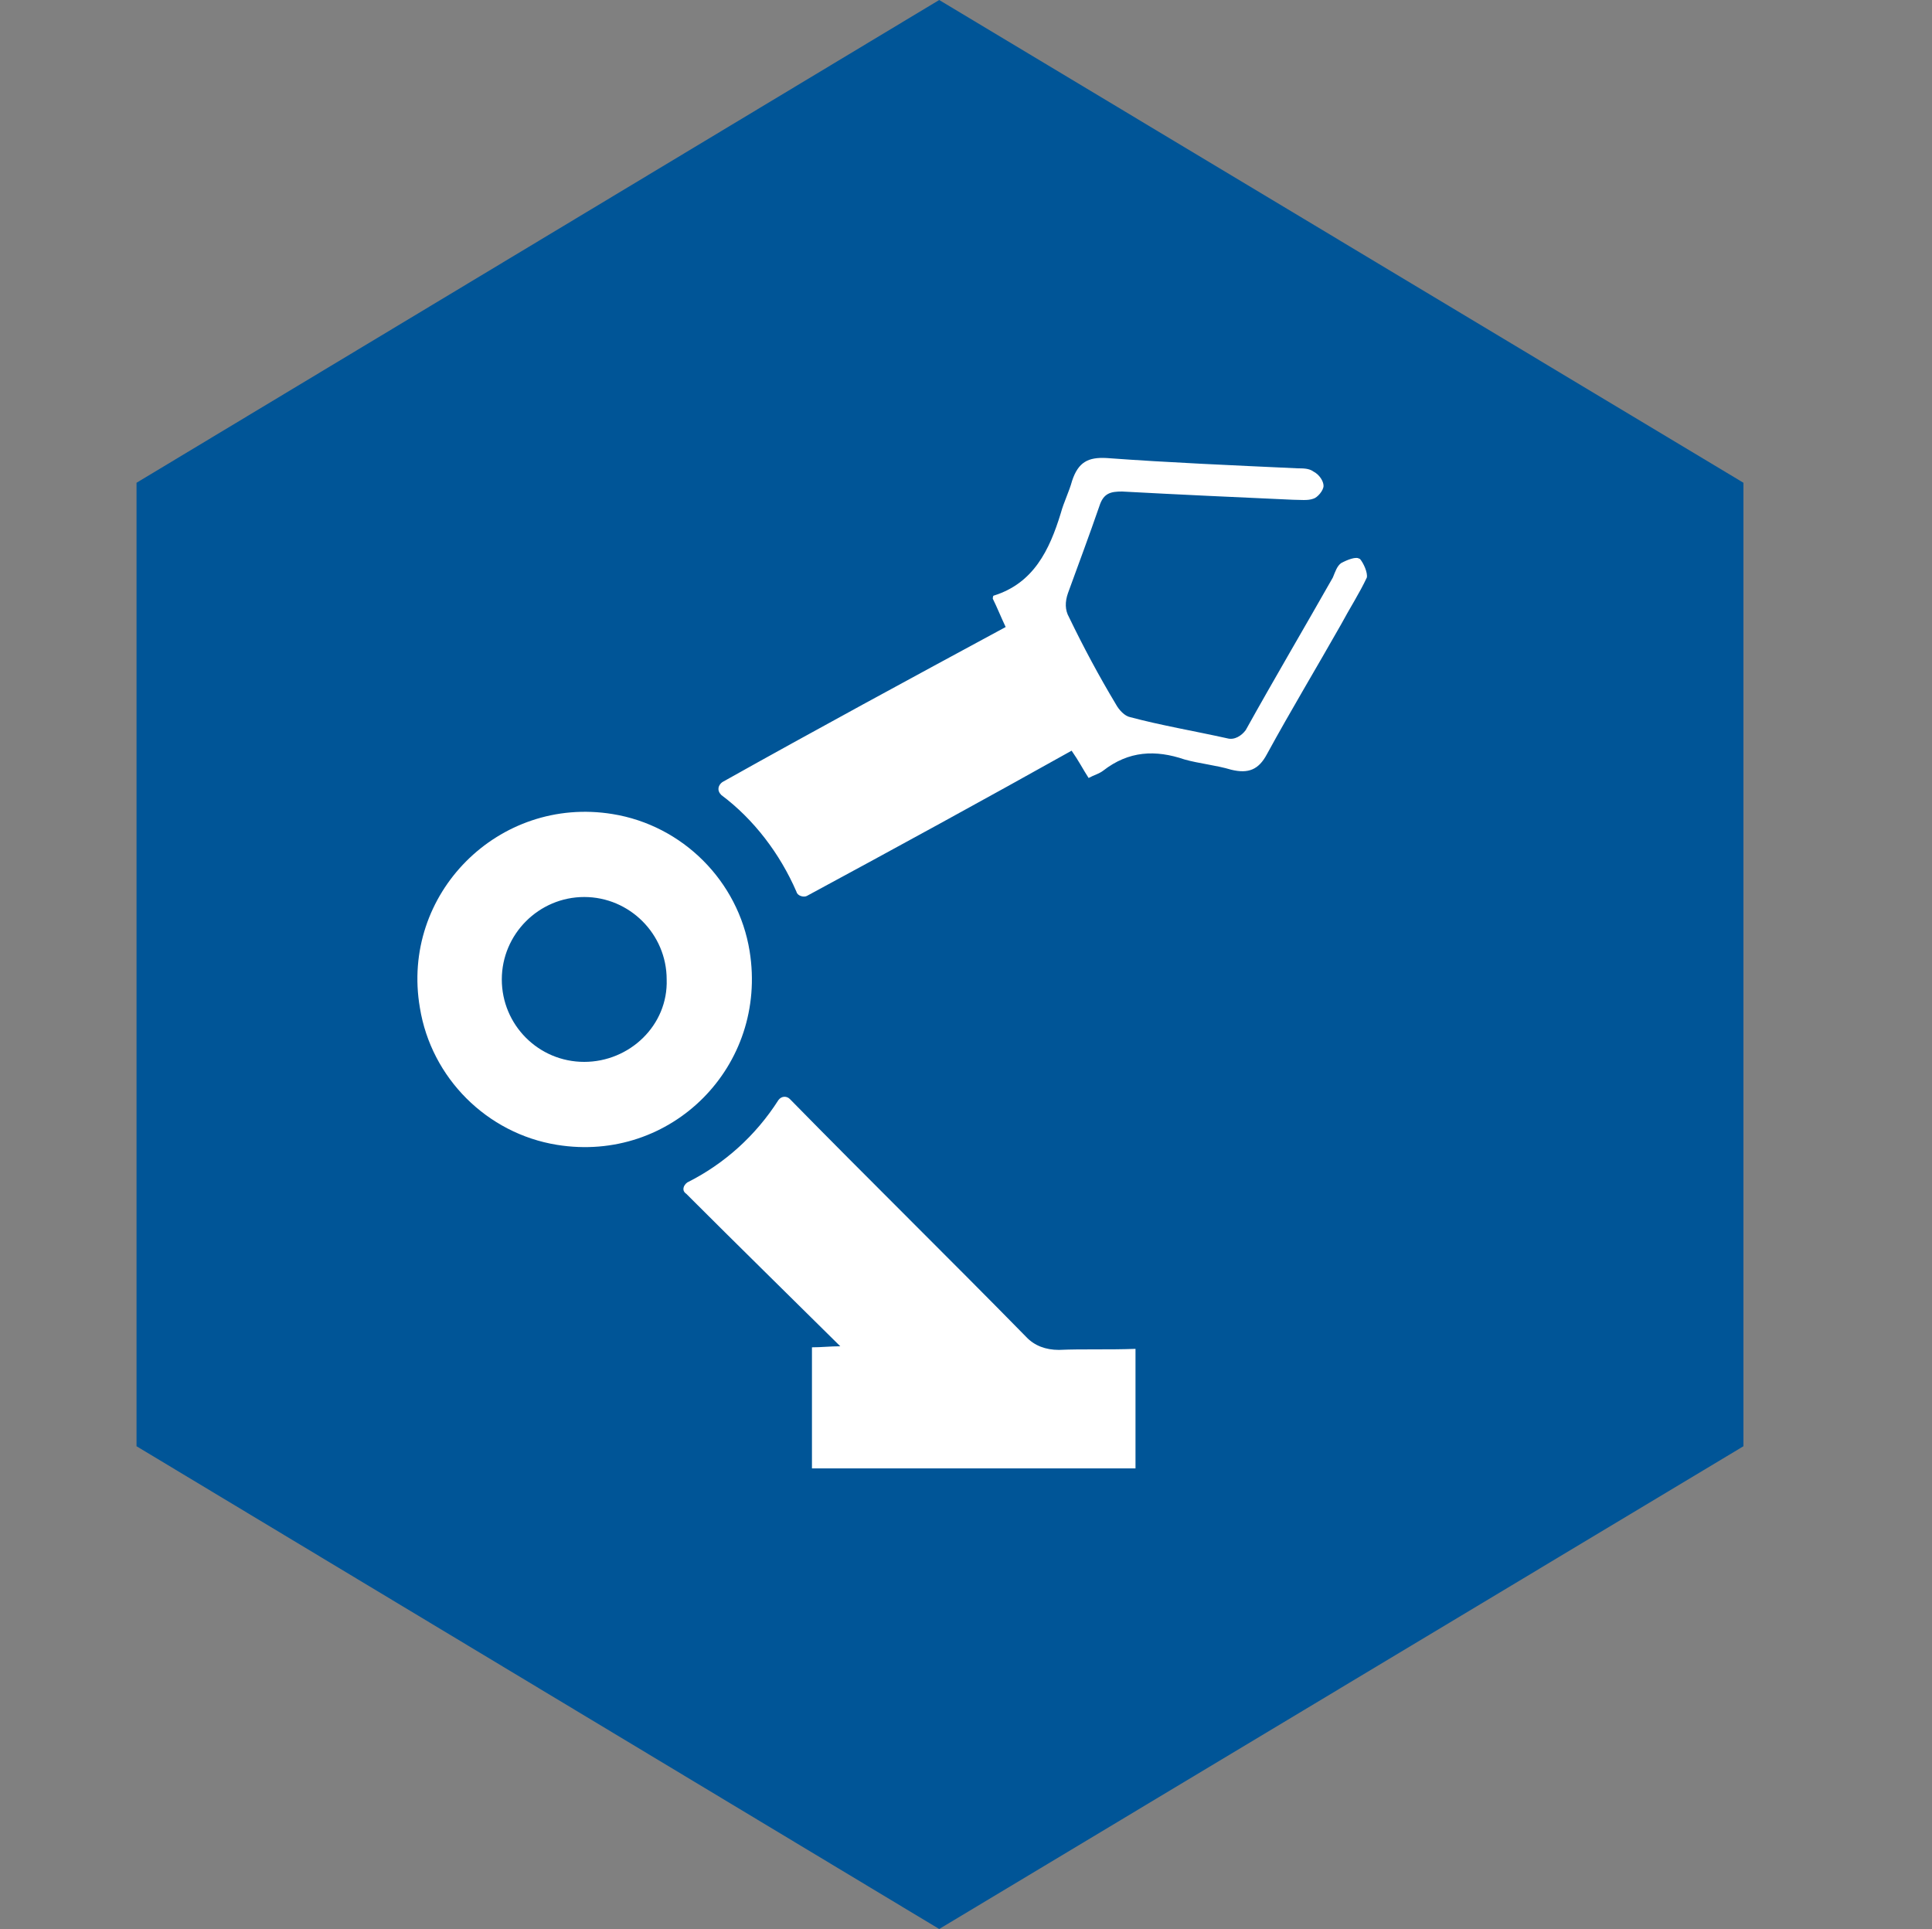
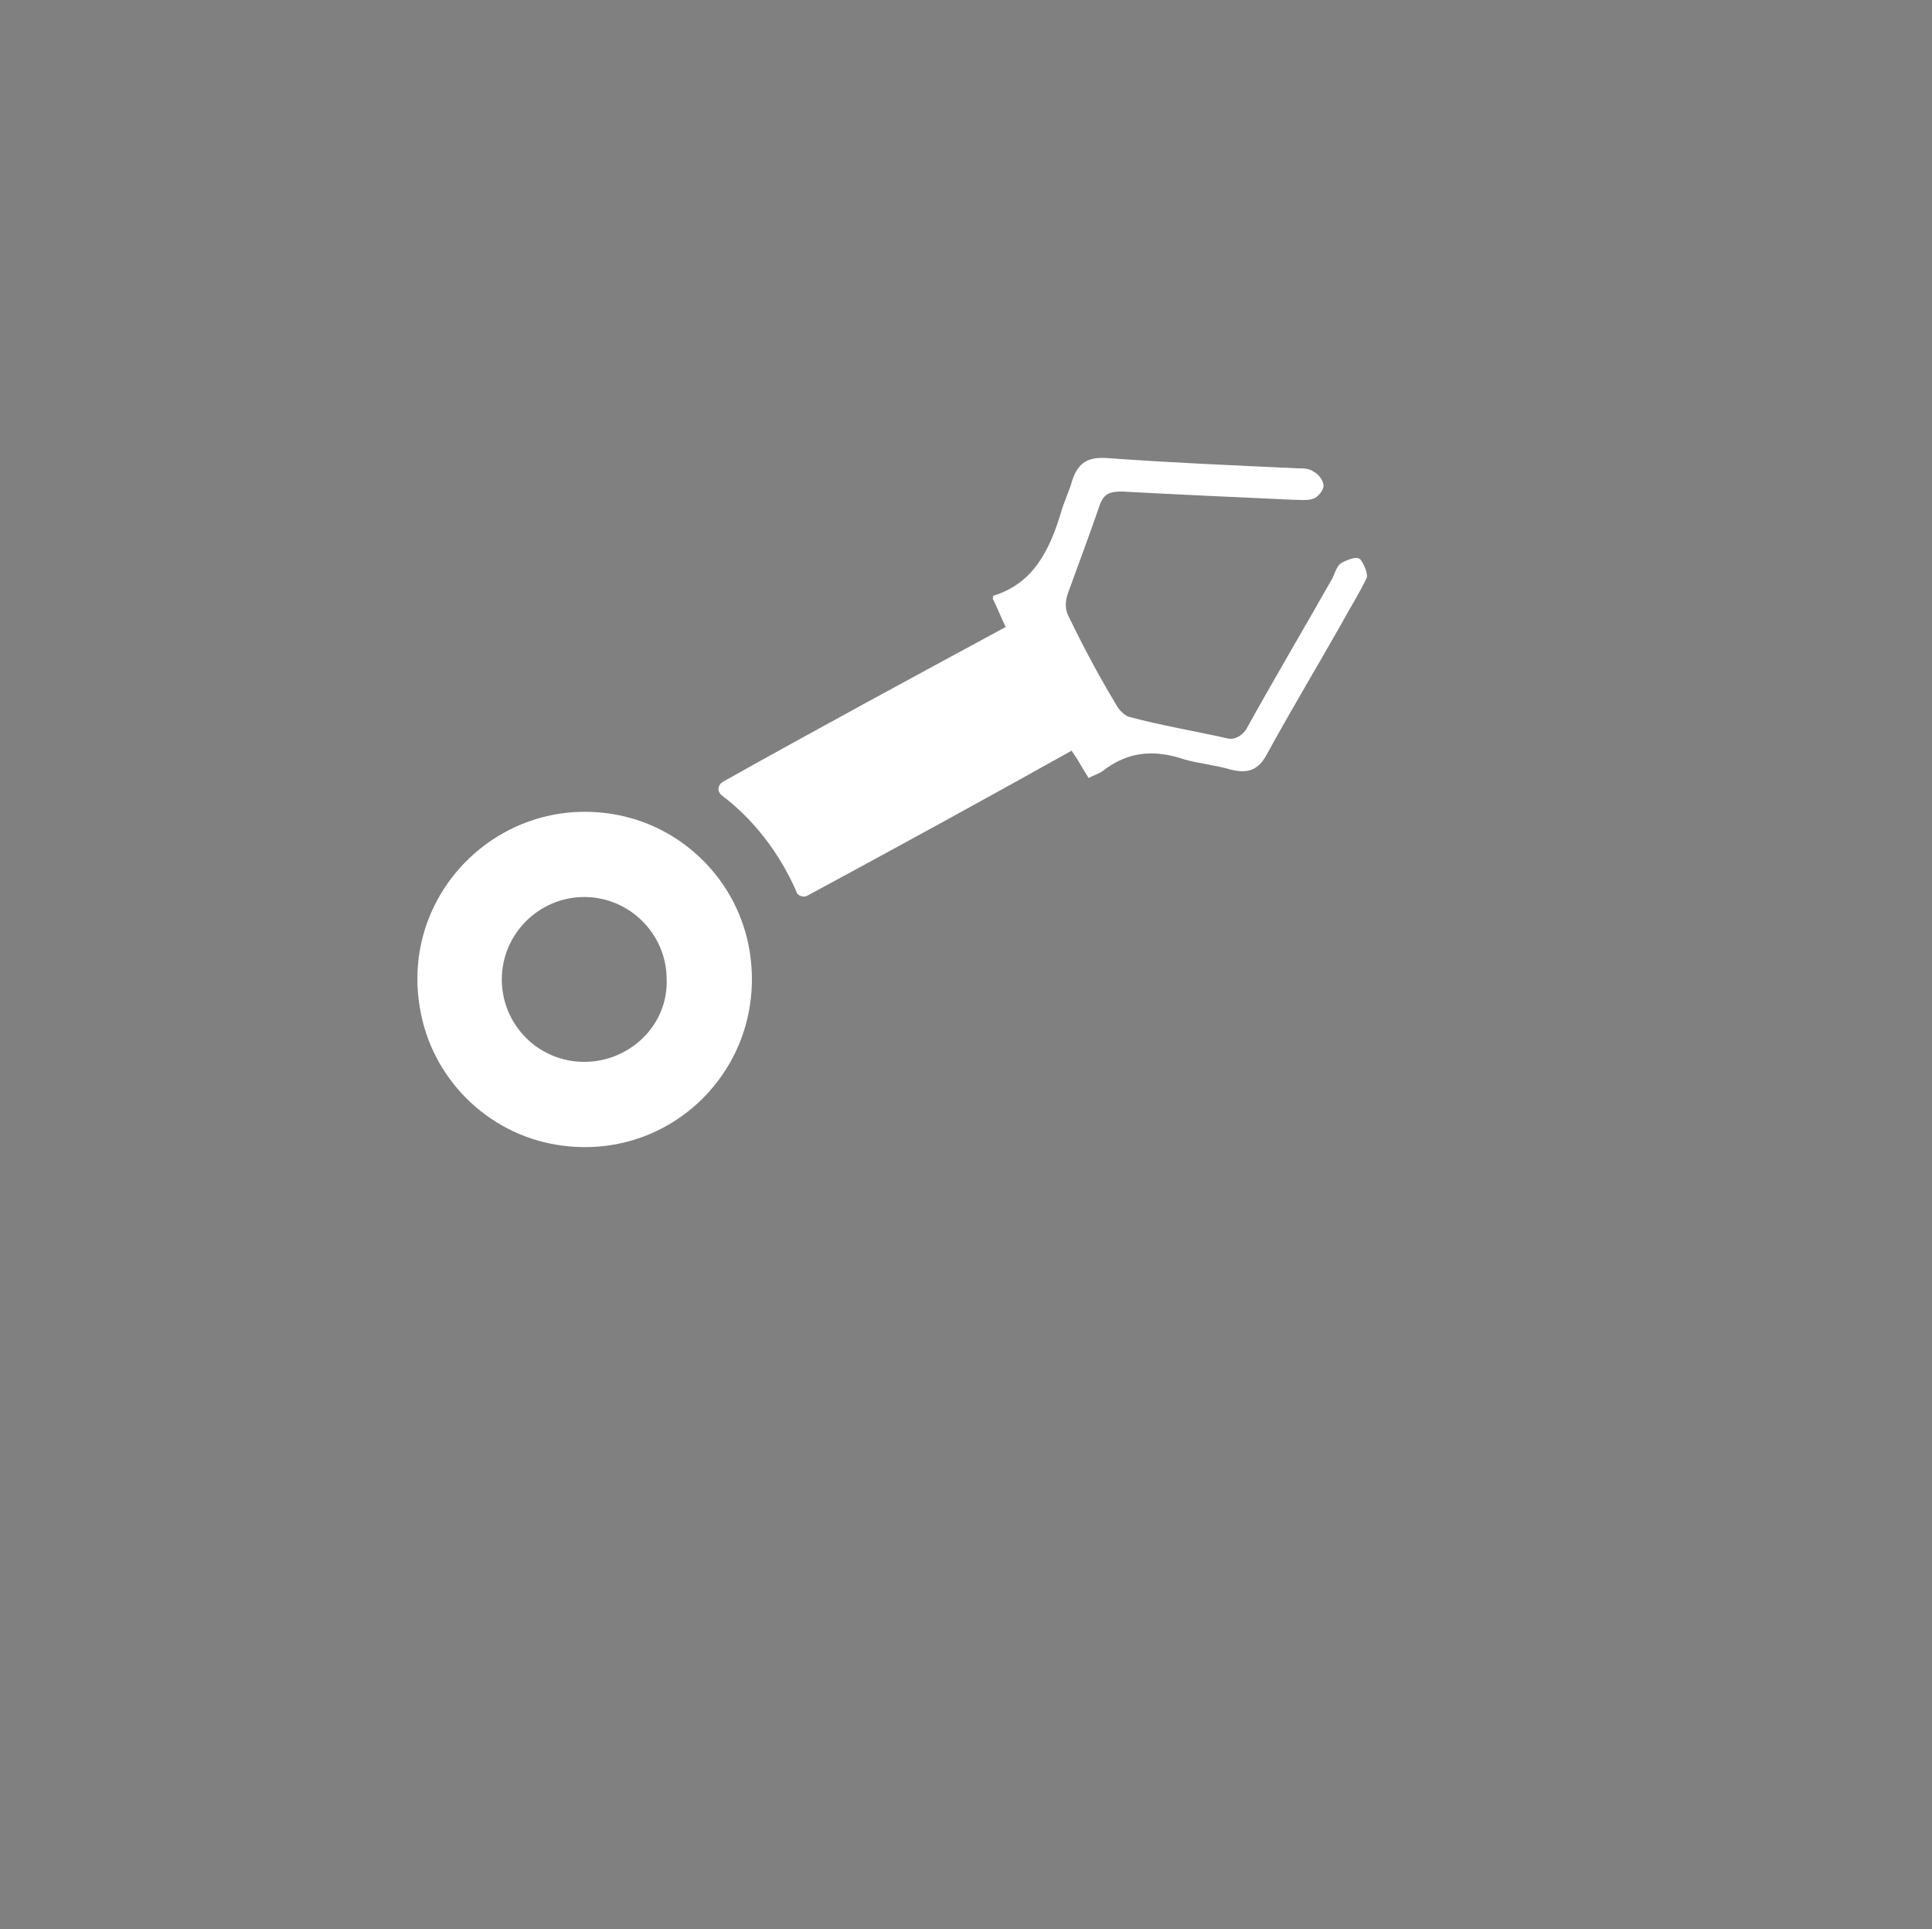
<svg xmlns="http://www.w3.org/2000/svg" id="Ebene_1" version="1.1" viewBox="0 0 375 374.4">
  <rect x="0" y="0" width="375" height="374.4" fill="#808080" stroke="none" />
  <defs>
    <style>
      .st0 {
        fill: #fff;
      }

      .st1 {
        fill: #005597;
      }
    </style>
  </defs>
-   <polygon class="st1" points="26.5 93.7 26.5 280.7 182.3 374.4 338.4 280.7 338.4 93.7 182.3 0 26.5 93.7" />
  <g>
    <path class="st0" d="M145.5,184.6c-2.2-13.6-13-24.4-26.6-26.6-22.1-3.6-41.2,15.5-37.4,37.6,2.2,13.6,13,24.4,26.6,26.6,22.2,3.6,41-15.3,37.4-37.6ZM113.4,206.1c-8.9,0-16-7.2-16-16s7.2-16,16-16,16,7.2,16,16c.3,8.9-7.2,16-16,16Z" />
-     <path class="st0" d="M205.5,262c-2.5,0-4.7-.8-6.3-2.5-15.2-15.5-30.7-30.7-45.9-46.2-.6-.6-1.6-.6-2.2.2-4.4,6.9-10.5,12.4-17.7,16-.8.6-1.1,1.6-.2,2.2,10,10,19.9,19.7,29.9,29.6-2,0-3.6.2-5.5.2v23.5h62.8v-23.2c-5.4.2-10.2,0-14.8.2Z" />
    <path class="st0" d="M263.9,108.5c-.6-.6-2.5.2-3.6.8-.8.6-1.1,1.6-1.6,2.8-5.5,9.7-11.4,19.7-16.9,29.6-.8,1.1-2.2,2-3.6,1.6-6.3-1.4-12.8-2.5-18.8-4.1-1.1-.2-2.2-1.4-2.8-2.5-3.3-5.5-6.3-11.1-9.1-16.9-.8-1.4-.8-3-.2-4.7,2-5.5,4.1-11.1,6.1-16.9.8-2.5,2.2-2.8,4.4-2.8,11.1.6,22.1,1.1,33.2,1.6,1.4,0,2.8.2,3.9-.2.8-.2,2-1.6,2-2.5s-.8-2.2-2-2.8c-.8-.6-2-.6-3-.6-12.8-.6-24.9-1.1-37.1-2-3.6-.2-5.5.8-6.7,4.4-.6,2.2-1.6,4.1-2.2,6.3-2.2,7.2-5.3,13.6-13,16-.2,0-.2.6-.2.6.8,1.6,1.6,3.6,2.5,5.5-18.5,10-36.8,19.9-55,30.1-.8.6-1.1,1.6-.2,2.5,6.3,4.7,11.4,11.4,14.6,18.8.2.8,1.4,1.1,2,.8,17.4-9.4,34.6-18.8,51.4-28.2,1.4,2,2.2,3.6,3.3,5.3,1.1-.6,2-.8,2.8-1.4,5-3.9,10.2-4.1,15.8-2.2,2.8.8,6.1,1.1,9.1,2,3.3.8,5.3,0,6.9-3,4.7-8.6,9.7-16.9,14.4-25.2,1.6-3,3.6-6.1,5-9.1.2-.9-.6-2.8-1.4-3.7Z" />
  </g>
</svg>